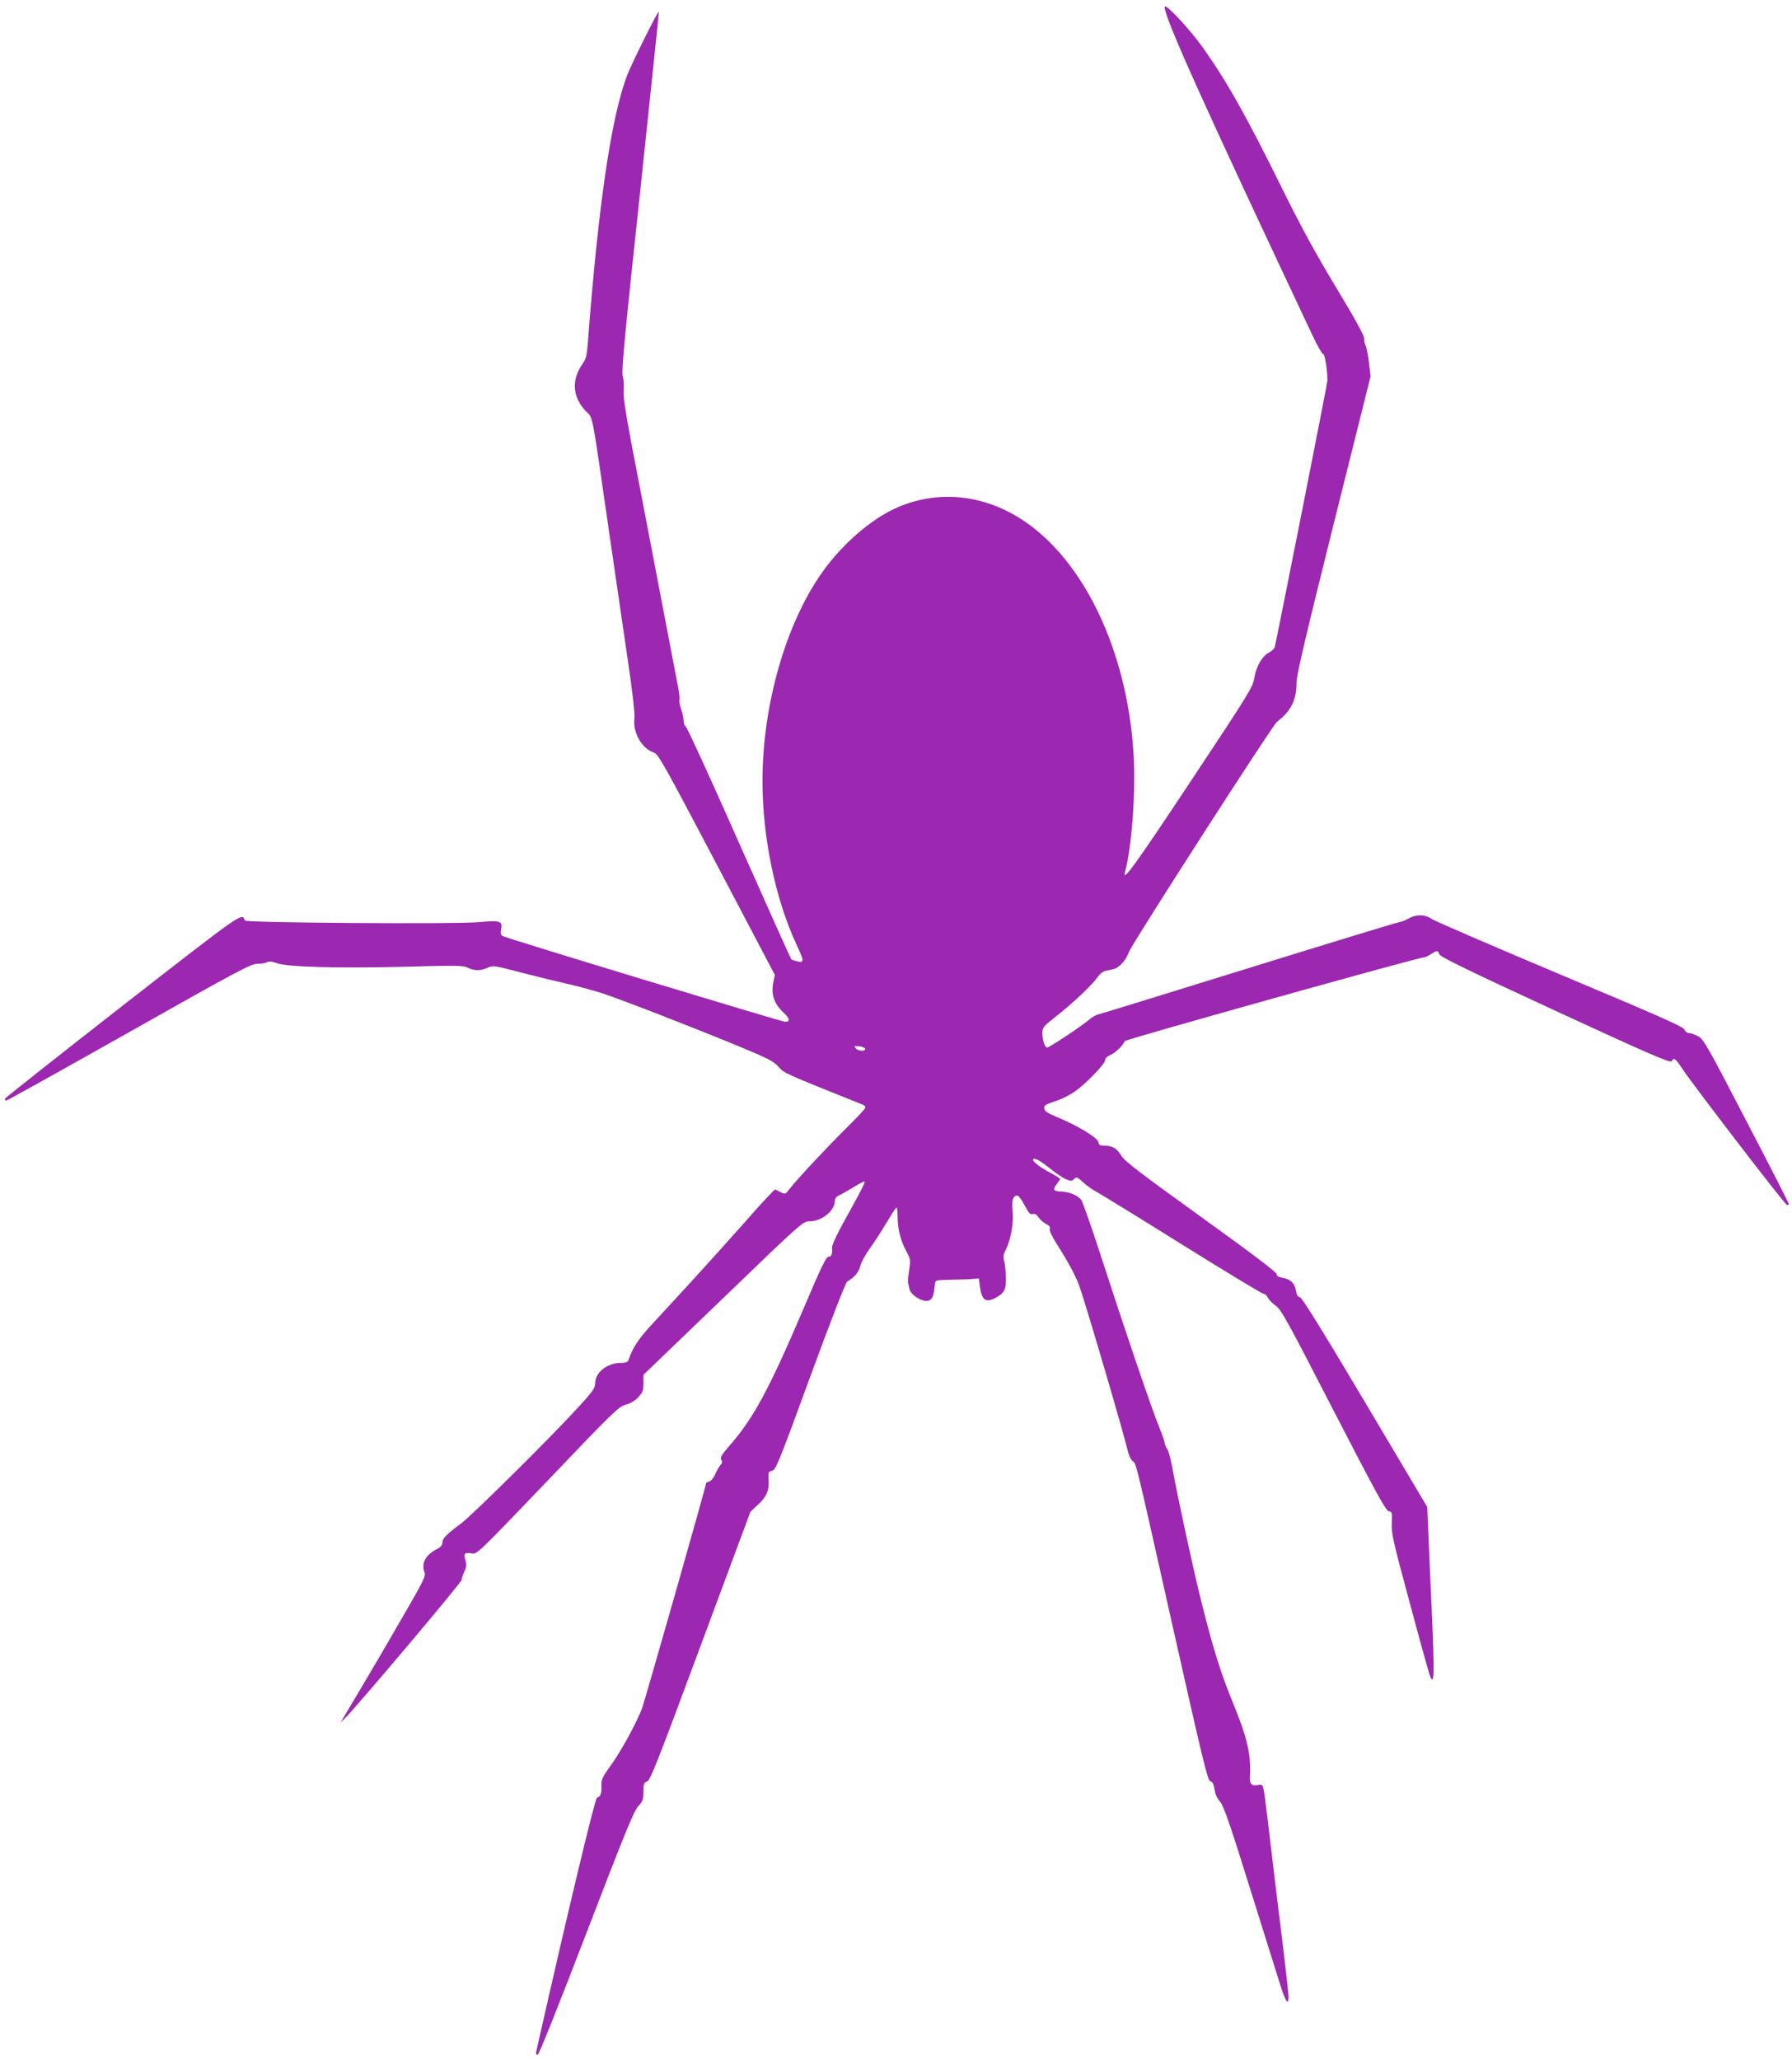
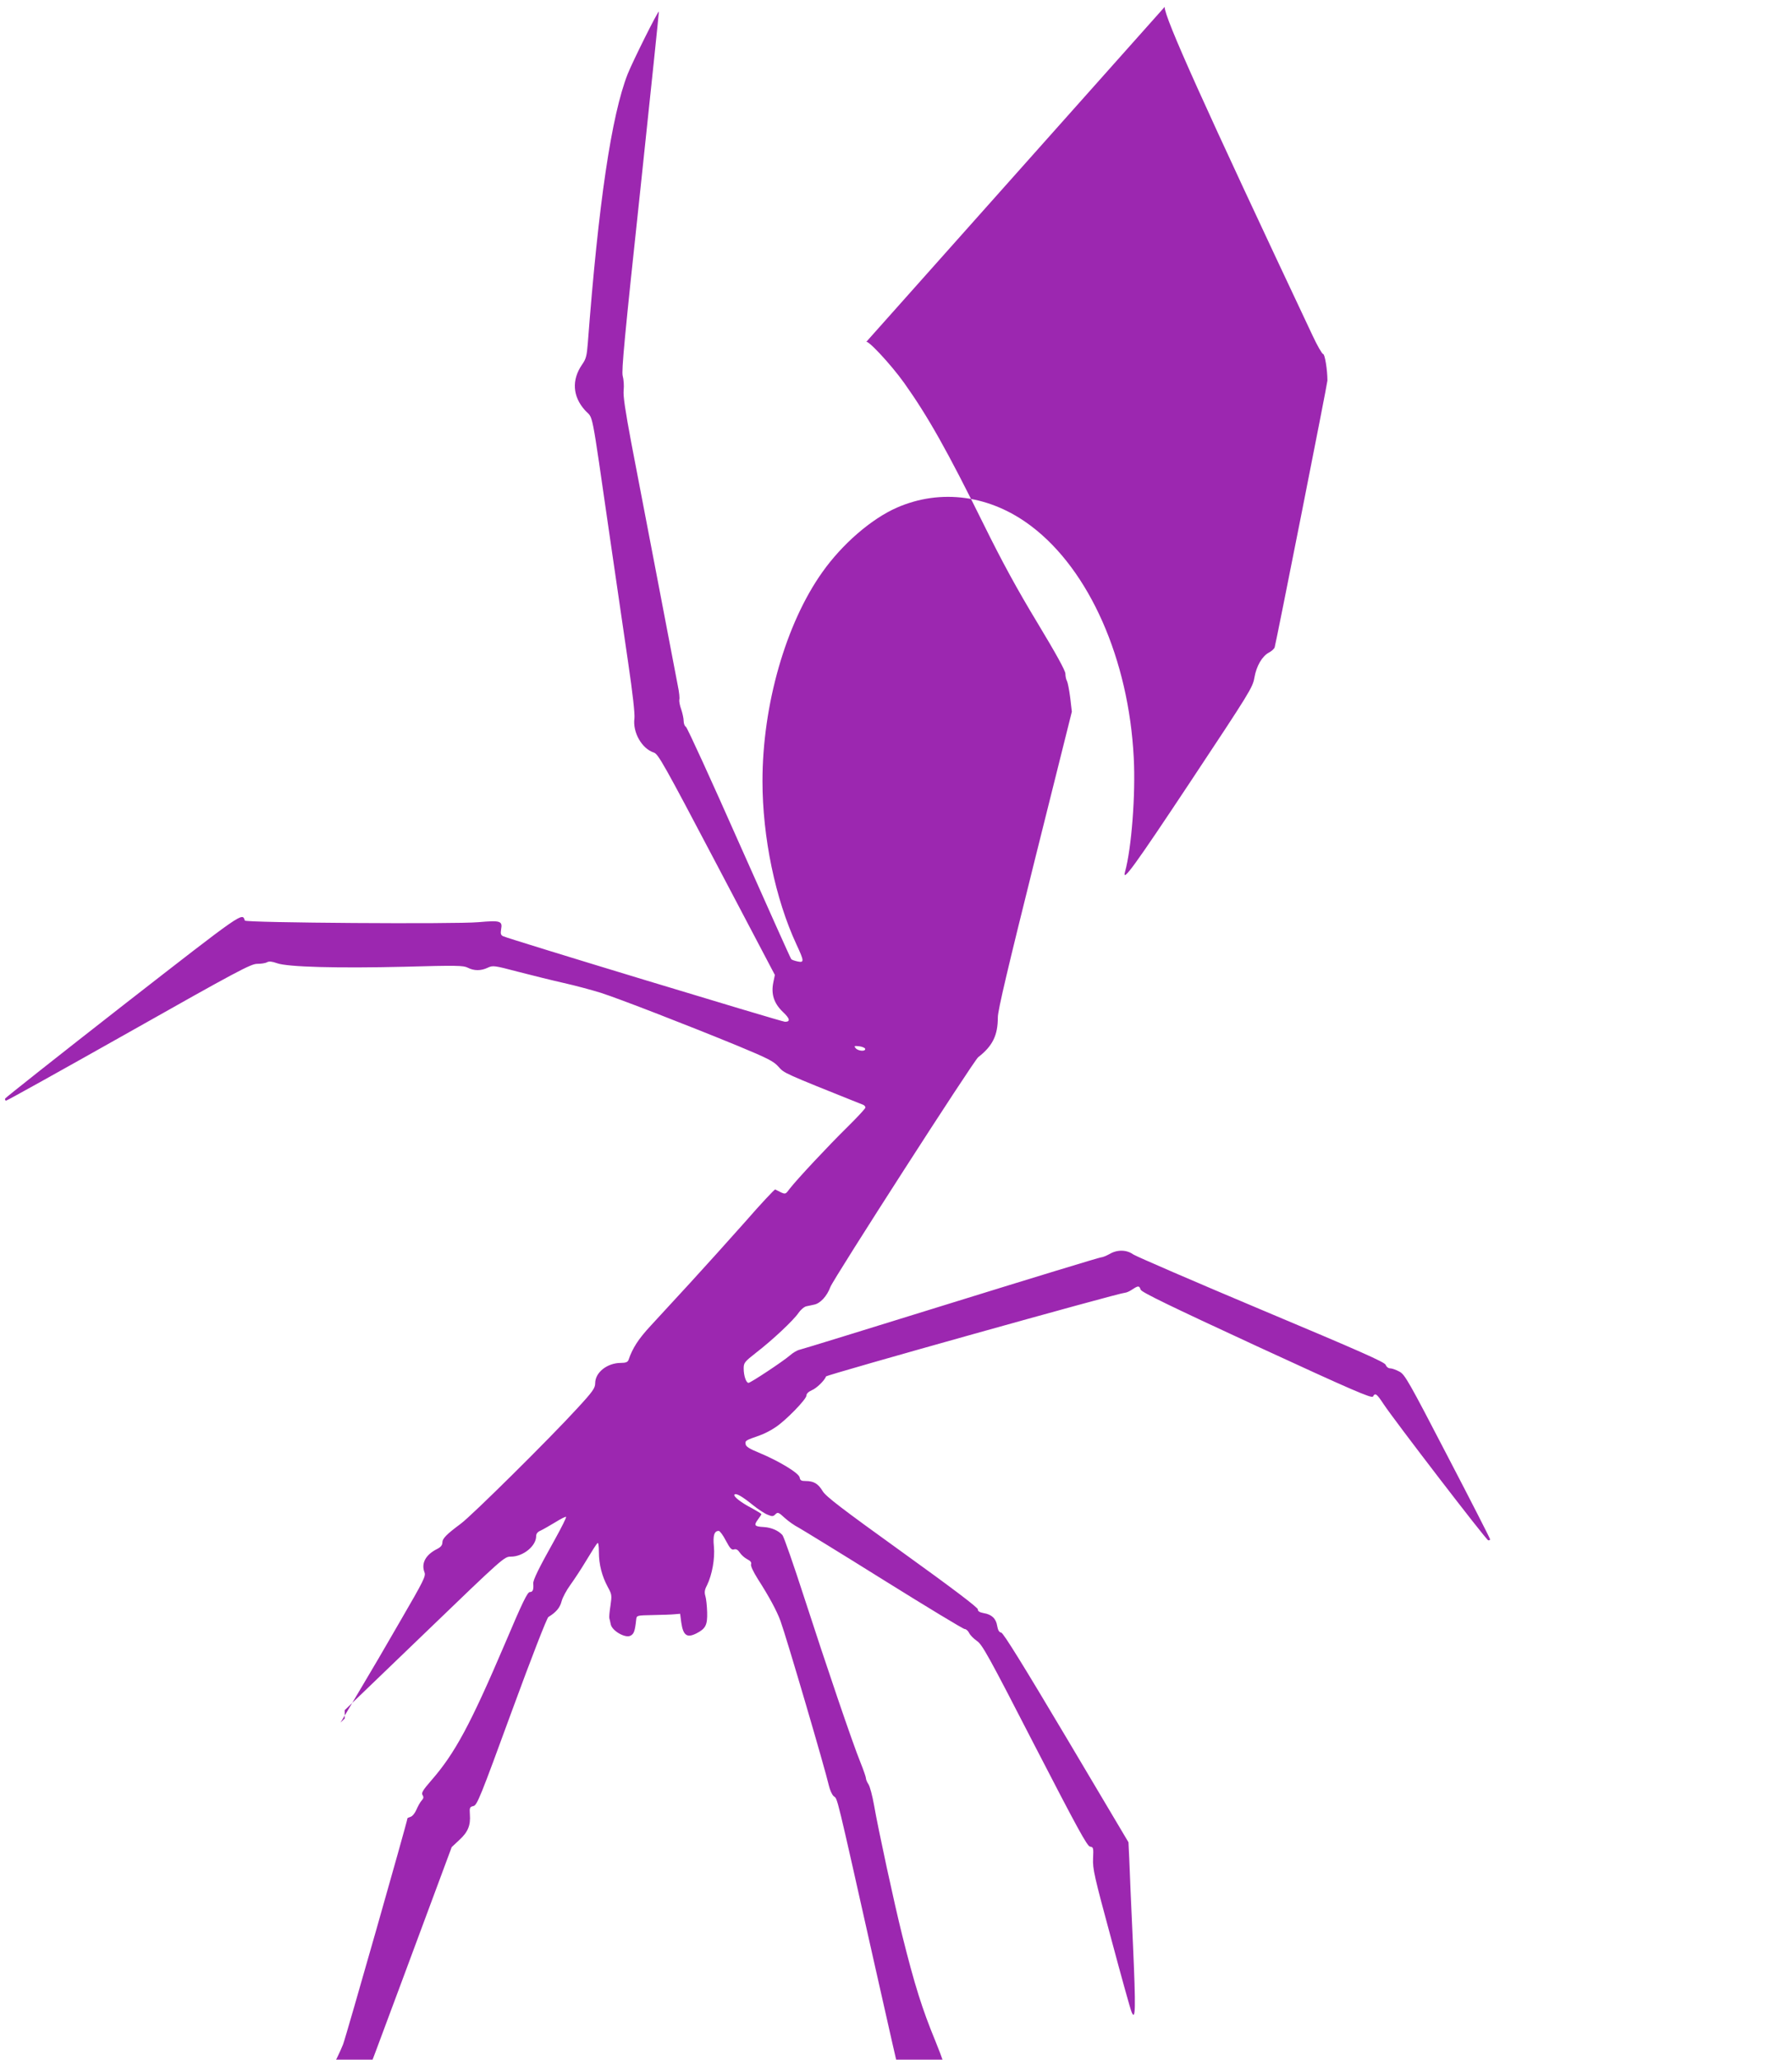
<svg xmlns="http://www.w3.org/2000/svg" version="1.0" width="1114pt" height="1280pt" viewBox="0 0 1114 1280" preserveAspectRatio="xMidYMid meet">
  <g transform="translate(0,1280) scale(0.1,-0.1)" fill="#9c27b0" stroke="none">
-     <path d="M7240 12757 c-1 -66 241 -603 918 -2039 30 -65 61 -118 67 -118 11 0 27 -99 27 -165 0 -18 -317 -1618 -328 -1658 -3 -9 -19 -24 -35 -32 -43 -23 -78 -83 -91 -156 -10 -61 -29 -91 -397 -646 -347 -523 -428 -635 -407 -560 40 144 66 479 54 707 -31 613 -276 1167 -637 1440 -254 193 -562 235 -836 115 -159 -70 -340 -227 -463 -401 -227 -319 -372 -825 -372 -1298 0 -350 80 -733 211 -1015 49 -105 49 -115 7 -106 -18 4 -36 10 -39 14 -4 3 -149 328 -324 721 -174 393 -323 719 -331 723 -8 4 -14 21 -14 36 0 16 -7 48 -15 72 -9 24 -14 52 -12 61 3 9 -1 47 -9 85 -7 37 -63 329 -124 648 -61 319 -135 706 -165 860 -38 203 -52 294 -48 330 3 28 0 68 -6 89 -8 32 11 236 109 1150 65 611 117 1112 116 1114 -6 5 -163 -310 -194 -388 -101 -257 -182 -806 -248 -1675 -6 -76 -11 -96 -35 -130 -66 -95 -60 -199 18 -285 53 -59 34 41 153 -780 39 -267 91 -621 115 -788 29 -196 42 -318 39 -346 -12 -87 46 -189 121 -213 27 -9 62 -71 391 -696 l361 -686 -10 -48 c-14 -71 4 -128 59 -181 45 -42 49 -62 14 -62 -20 0 -1725 517 -1753 532 -14 7 -16 16 -12 42 10 53 -4 57 -141 45 -139 -13 -1447 -4 -1452 10 -17 50 2 64 -756 -526 -401 -313 -731 -574 -734 -580 -2 -7 1 -13 6 -13 6 0 349 191 764 425 669 378 758 425 796 425 24 0 52 4 62 10 13 7 31 5 62 -6 66 -24 378 -32 794 -22 323 9 365 8 392 -6 39 -20 82 -20 124 0 32 15 40 14 188 -25 85 -22 214 -54 285 -70 72 -16 175 -44 230 -61 118 -38 538 -201 850 -329 190 -79 224 -96 255 -131 36 -40 23 -35 528 -237 6 -3 12 -10 12 -16 0 -6 -51 -61 -113 -122 -114 -112 -310 -321 -359 -384 -28 -37 -23 -37 -89 -3 -4 1 -90 -90 -190 -205 -101 -114 -254 -283 -339 -376 -85 -92 -195 -212 -244 -265 -79 -85 -114 -141 -139 -214 -5 -13 -17 -18 -47 -18 -85 0 -160 -59 -160 -126 0 -30 -14 -51 -112 -157 -168 -184 -655 -666 -723 -716 -90 -67 -115 -92 -115 -118 0 -15 -10 -28 -32 -39 -72 -36 -101 -89 -79 -146 9 -23 -6 -53 -146 -294 -85 -148 -198 -341 -251 -429 -52 -88 -102 -171 -110 -185 l-15 -25 26 25 c68 66 727 846 727 862 0 9 8 33 17 52 13 29 14 42 6 71 -13 41 -5 49 41 41 31 -6 40 3 471 453 407 427 442 460 484 471 29 7 57 24 78 46 29 31 33 42 33 88 l0 52 496 477 c493 475 496 477 537 477 76 0 157 66 157 127 0 16 9 27 28 35 15 7 55 30 90 51 35 22 65 37 68 34 3 -3 -28 -65 -69 -139 -102 -182 -137 -254 -135 -275 3 -39 -3 -53 -21 -53 -15 0 -45 -61 -156 -323 -214 -501 -310 -680 -458 -849 -52 -60 -62 -77 -53 -90 8 -13 6 -21 -7 -35 -9 -10 -23 -36 -32 -57 -9 -21 -25 -40 -36 -43 -10 -3 -19 -7 -19 -9 0 -16 -383 -1361 -400 -1404 -38 -97 -129 -262 -192 -350 -55 -76 -61 -90 -59 -130 1 -48 -5 -64 -28 -72 -12 -4 -177 -689 -376 -1571 -5 -19 -3 -27 7 -27 8 0 120 280 302 753 237 617 295 759 322 790 30 33 34 44 34 92 0 49 3 57 23 64 20 8 67 128 332 842 l310 834 47 44 c54 49 71 91 66 158 -3 43 -1 48 22 53 23 5 43 55 237 585 126 344 220 584 229 590 48 29 72 58 82 97 6 24 31 70 55 103 24 33 70 103 101 155 31 52 61 99 67 104 5 6 9 -14 9 -55 0 -78 19 -150 55 -217 26 -47 26 -53 17 -116 -6 -37 -9 -73 -7 -79 2 -7 6 -24 9 -39 9 -39 88 -85 121 -70 23 11 29 28 37 102 3 25 4 25 103 27 55 1 116 3 135 5 l35 3 7 -54 c12 -82 36 -98 96 -67 56 29 67 52 65 130 -1 39 -6 85 -11 101 -7 23 -5 39 10 67 32 66 50 166 43 241 -7 68 2 97 30 97 7 0 27 -27 44 -60 26 -49 36 -60 51 -55 13 4 24 -2 36 -20 9 -14 30 -33 46 -41 20 -10 28 -20 24 -31 -4 -9 13 -46 42 -92 70 -109 118 -198 141 -261 39 -108 276 -915 301 -1024 6 -26 19 -56 30 -65 25 -20 10 41 256 -1055 175 -779 211 -930 226 -934 10 -2 20 -15 23 -28 3 -13 7 -35 10 -48 3 -14 17 -39 32 -56 20 -25 63 -147 180 -524 85 -270 170 -542 189 -603 35 -112 54 -141 54 -83 0 17 -14 142 -30 278 -38 307 -74 605 -100 827 -28 228 -25 218 -58 212 -41 -8 -54 5 -52 49 8 135 -15 239 -96 438 -85 206 -131 353 -208 661 -51 204 -149 658 -176 813 -10 56 -25 113 -34 127 -9 13 -16 30 -16 38 0 7 -15 51 -34 98 -49 120 -213 603 -351 1029 -65 201 -125 373 -134 384 -25 28 -68 47 -116 50 -58 3 -63 10 -37 46 12 16 22 31 22 34 0 3 -26 19 -57 36 -72 37 -120 76 -110 86 10 10 47 -11 115 -66 31 -25 72 -52 90 -59 29 -12 35 -12 49 2 15 15 20 13 59 -23 23 -21 62 -48 86 -60 23 -13 262 -159 529 -326 268 -167 494 -304 503 -304 9 0 21 -11 28 -25 6 -13 28 -35 48 -49 33 -22 71 -90 359 -650 265 -513 326 -625 344 -628 21 -3 22 -7 19 -74 -3 -64 7 -109 113 -500 63 -236 120 -440 126 -453 25 -60 27 15 9 419 -11 234 -21 472 -23 530 l-5 105 -386 650 c-267 449 -392 651 -405 653 -13 2 -20 14 -25 41 -7 46 -34 72 -84 80 -26 5 -37 12 -36 23 1 11 -159 132 -469 355 -378 272 -475 346 -496 380 -28 47 -56 63 -106 63 -27 0 -34 4 -37 22 -4 27 -128 102 -253 154 -59 24 -81 38 -83 53 -4 22 0 24 89 55 26 9 69 31 95 49 64 41 194 175 194 198 0 12 13 24 33 33 30 12 80 61 89 86 3 10 1825 520 1858 520 8 0 29 9 45 20 38 25 44 25 53 -1 6 -16 179 -100 722 -351 596 -275 715 -326 722 -313 14 25 23 18 66 -47 63 -96 635 -841 650 -846 6 -2 12 1 12 6 0 5 -119 238 -264 516 -242 466 -266 509 -300 526 -20 11 -45 20 -56 20 -12 0 -24 9 -29 22 -6 17 -160 85 -772 342 -421 177 -779 332 -797 344 -41 30 -100 31 -147 3 -20 -11 -44 -21 -53 -21 -9 0 -429 -128 -932 -284 -503 -156 -927 -287 -942 -290 -15 -3 -42 -19 -60 -35 -44 -38 -245 -171 -258 -171 -15 0 -30 45 -30 89 0 36 5 42 79 100 101 78 231 200 262 246 13 19 35 38 49 41 14 3 35 7 47 10 39 7 81 53 102 110 21 54 890 1405 919 1428 89 69 122 135 122 248 0 43 62 305 230 979 l230 920 -10 86 c-6 47 -15 94 -20 104 -6 10 -10 30 -10 46 0 19 -58 124 -175 318 -126 208 -220 381 -333 610 -225 456 -347 672 -495 880 -83 116 -236 280 -237 252z m-1862 -6474 c6 -19 -43 -16 -59 3 -11 14 -9 15 21 12 18 -2 35 -9 38 -15z" />
+     <path d="M7240 12757 c-1 -66 241 -603 918 -2039 30 -65 61 -118 67 -118 11 0 27 -99 27 -165 0 -18 -317 -1618 -328 -1658 -3 -9 -19 -24 -35 -32 -43 -23 -78 -83 -91 -156 -10 -61 -29 -91 -397 -646 -347 -523 -428 -635 -407 -560 40 144 66 479 54 707 -31 613 -276 1167 -637 1440 -254 193 -562 235 -836 115 -159 -70 -340 -227 -463 -401 -227 -319 -372 -825 -372 -1298 0 -350 80 -733 211 -1015 49 -105 49 -115 7 -106 -18 4 -36 10 -39 14 -4 3 -149 328 -324 721 -174 393 -323 719 -331 723 -8 4 -14 21 -14 36 0 16 -7 48 -15 72 -9 24 -14 52 -12 61 3 9 -1 47 -9 85 -7 37 -63 329 -124 648 -61 319 -135 706 -165 860 -38 203 -52 294 -48 330 3 28 0 68 -6 89 -8 32 11 236 109 1150 65 611 117 1112 116 1114 -6 5 -163 -310 -194 -388 -101 -257 -182 -806 -248 -1675 -6 -76 -11 -96 -35 -130 -66 -95 -60 -199 18 -285 53 -59 34 41 153 -780 39 -267 91 -621 115 -788 29 -196 42 -318 39 -346 -12 -87 46 -189 121 -213 27 -9 62 -71 391 -696 l361 -686 -10 -48 c-14 -71 4 -128 59 -181 45 -42 49 -62 14 -62 -20 0 -1725 517 -1753 532 -14 7 -16 16 -12 42 10 53 -4 57 -141 45 -139 -13 -1447 -4 -1452 10 -17 50 2 64 -756 -526 -401 -313 -731 -574 -734 -580 -2 -7 1 -13 6 -13 6 0 349 191 764 425 669 378 758 425 796 425 24 0 52 4 62 10 13 7 31 5 62 -6 66 -24 378 -32 794 -22 323 9 365 8 392 -6 39 -20 82 -20 124 0 32 15 40 14 188 -25 85 -22 214 -54 285 -70 72 -16 175 -44 230 -61 118 -38 538 -201 850 -329 190 -79 224 -96 255 -131 36 -40 23 -35 528 -237 6 -3 12 -10 12 -16 0 -6 -51 -61 -113 -122 -114 -112 -310 -321 -359 -384 -28 -37 -23 -37 -89 -3 -4 1 -90 -90 -190 -205 -101 -114 -254 -283 -339 -376 -85 -92 -195 -212 -244 -265 -79 -85 -114 -141 -139 -214 -5 -13 -17 -18 -47 -18 -85 0 -160 -59 -160 -126 0 -30 -14 -51 -112 -157 -168 -184 -655 -666 -723 -716 -90 -67 -115 -92 -115 -118 0 -15 -10 -28 -32 -39 -72 -36 -101 -89 -79 -146 9 -23 -6 -53 -146 -294 -85 -148 -198 -341 -251 -429 -52 -88 -102 -171 -110 -185 l-15 -25 26 25 l0 52 496 477 c493 475 496 477 537 477 76 0 157 66 157 127 0 16 9 27 28 35 15 7 55 30 90 51 35 22 65 37 68 34 3 -3 -28 -65 -69 -139 -102 -182 -137 -254 -135 -275 3 -39 -3 -53 -21 -53 -15 0 -45 -61 -156 -323 -214 -501 -310 -680 -458 -849 -52 -60 -62 -77 -53 -90 8 -13 6 -21 -7 -35 -9 -10 -23 -36 -32 -57 -9 -21 -25 -40 -36 -43 -10 -3 -19 -7 -19 -9 0 -16 -383 -1361 -400 -1404 -38 -97 -129 -262 -192 -350 -55 -76 -61 -90 -59 -130 1 -48 -5 -64 -28 -72 -12 -4 -177 -689 -376 -1571 -5 -19 -3 -27 7 -27 8 0 120 280 302 753 237 617 295 759 322 790 30 33 34 44 34 92 0 49 3 57 23 64 20 8 67 128 332 842 l310 834 47 44 c54 49 71 91 66 158 -3 43 -1 48 22 53 23 5 43 55 237 585 126 344 220 584 229 590 48 29 72 58 82 97 6 24 31 70 55 103 24 33 70 103 101 155 31 52 61 99 67 104 5 6 9 -14 9 -55 0 -78 19 -150 55 -217 26 -47 26 -53 17 -116 -6 -37 -9 -73 -7 -79 2 -7 6 -24 9 -39 9 -39 88 -85 121 -70 23 11 29 28 37 102 3 25 4 25 103 27 55 1 116 3 135 5 l35 3 7 -54 c12 -82 36 -98 96 -67 56 29 67 52 65 130 -1 39 -6 85 -11 101 -7 23 -5 39 10 67 32 66 50 166 43 241 -7 68 2 97 30 97 7 0 27 -27 44 -60 26 -49 36 -60 51 -55 13 4 24 -2 36 -20 9 -14 30 -33 46 -41 20 -10 28 -20 24 -31 -4 -9 13 -46 42 -92 70 -109 118 -198 141 -261 39 -108 276 -915 301 -1024 6 -26 19 -56 30 -65 25 -20 10 41 256 -1055 175 -779 211 -930 226 -934 10 -2 20 -15 23 -28 3 -13 7 -35 10 -48 3 -14 17 -39 32 -56 20 -25 63 -147 180 -524 85 -270 170 -542 189 -603 35 -112 54 -141 54 -83 0 17 -14 142 -30 278 -38 307 -74 605 -100 827 -28 228 -25 218 -58 212 -41 -8 -54 5 -52 49 8 135 -15 239 -96 438 -85 206 -131 353 -208 661 -51 204 -149 658 -176 813 -10 56 -25 113 -34 127 -9 13 -16 30 -16 38 0 7 -15 51 -34 98 -49 120 -213 603 -351 1029 -65 201 -125 373 -134 384 -25 28 -68 47 -116 50 -58 3 -63 10 -37 46 12 16 22 31 22 34 0 3 -26 19 -57 36 -72 37 -120 76 -110 86 10 10 47 -11 115 -66 31 -25 72 -52 90 -59 29 -12 35 -12 49 2 15 15 20 13 59 -23 23 -21 62 -48 86 -60 23 -13 262 -159 529 -326 268 -167 494 -304 503 -304 9 0 21 -11 28 -25 6 -13 28 -35 48 -49 33 -22 71 -90 359 -650 265 -513 326 -625 344 -628 21 -3 22 -7 19 -74 -3 -64 7 -109 113 -500 63 -236 120 -440 126 -453 25 -60 27 15 9 419 -11 234 -21 472 -23 530 l-5 105 -386 650 c-267 449 -392 651 -405 653 -13 2 -20 14 -25 41 -7 46 -34 72 -84 80 -26 5 -37 12 -36 23 1 11 -159 132 -469 355 -378 272 -475 346 -496 380 -28 47 -56 63 -106 63 -27 0 -34 4 -37 22 -4 27 -128 102 -253 154 -59 24 -81 38 -83 53 -4 22 0 24 89 55 26 9 69 31 95 49 64 41 194 175 194 198 0 12 13 24 33 33 30 12 80 61 89 86 3 10 1825 520 1858 520 8 0 29 9 45 20 38 25 44 25 53 -1 6 -16 179 -100 722 -351 596 -275 715 -326 722 -313 14 25 23 18 66 -47 63 -96 635 -841 650 -846 6 -2 12 1 12 6 0 5 -119 238 -264 516 -242 466 -266 509 -300 526 -20 11 -45 20 -56 20 -12 0 -24 9 -29 22 -6 17 -160 85 -772 342 -421 177 -779 332 -797 344 -41 30 -100 31 -147 3 -20 -11 -44 -21 -53 -21 -9 0 -429 -128 -932 -284 -503 -156 -927 -287 -942 -290 -15 -3 -42 -19 -60 -35 -44 -38 -245 -171 -258 -171 -15 0 -30 45 -30 89 0 36 5 42 79 100 101 78 231 200 262 246 13 19 35 38 49 41 14 3 35 7 47 10 39 7 81 53 102 110 21 54 890 1405 919 1428 89 69 122 135 122 248 0 43 62 305 230 979 l230 920 -10 86 c-6 47 -15 94 -20 104 -6 10 -10 30 -10 46 0 19 -58 124 -175 318 -126 208 -220 381 -333 610 -225 456 -347 672 -495 880 -83 116 -236 280 -237 252z m-1862 -6474 c6 -19 -43 -16 -59 3 -11 14 -9 15 21 12 18 -2 35 -9 38 -15z" />
  </g>
</svg>